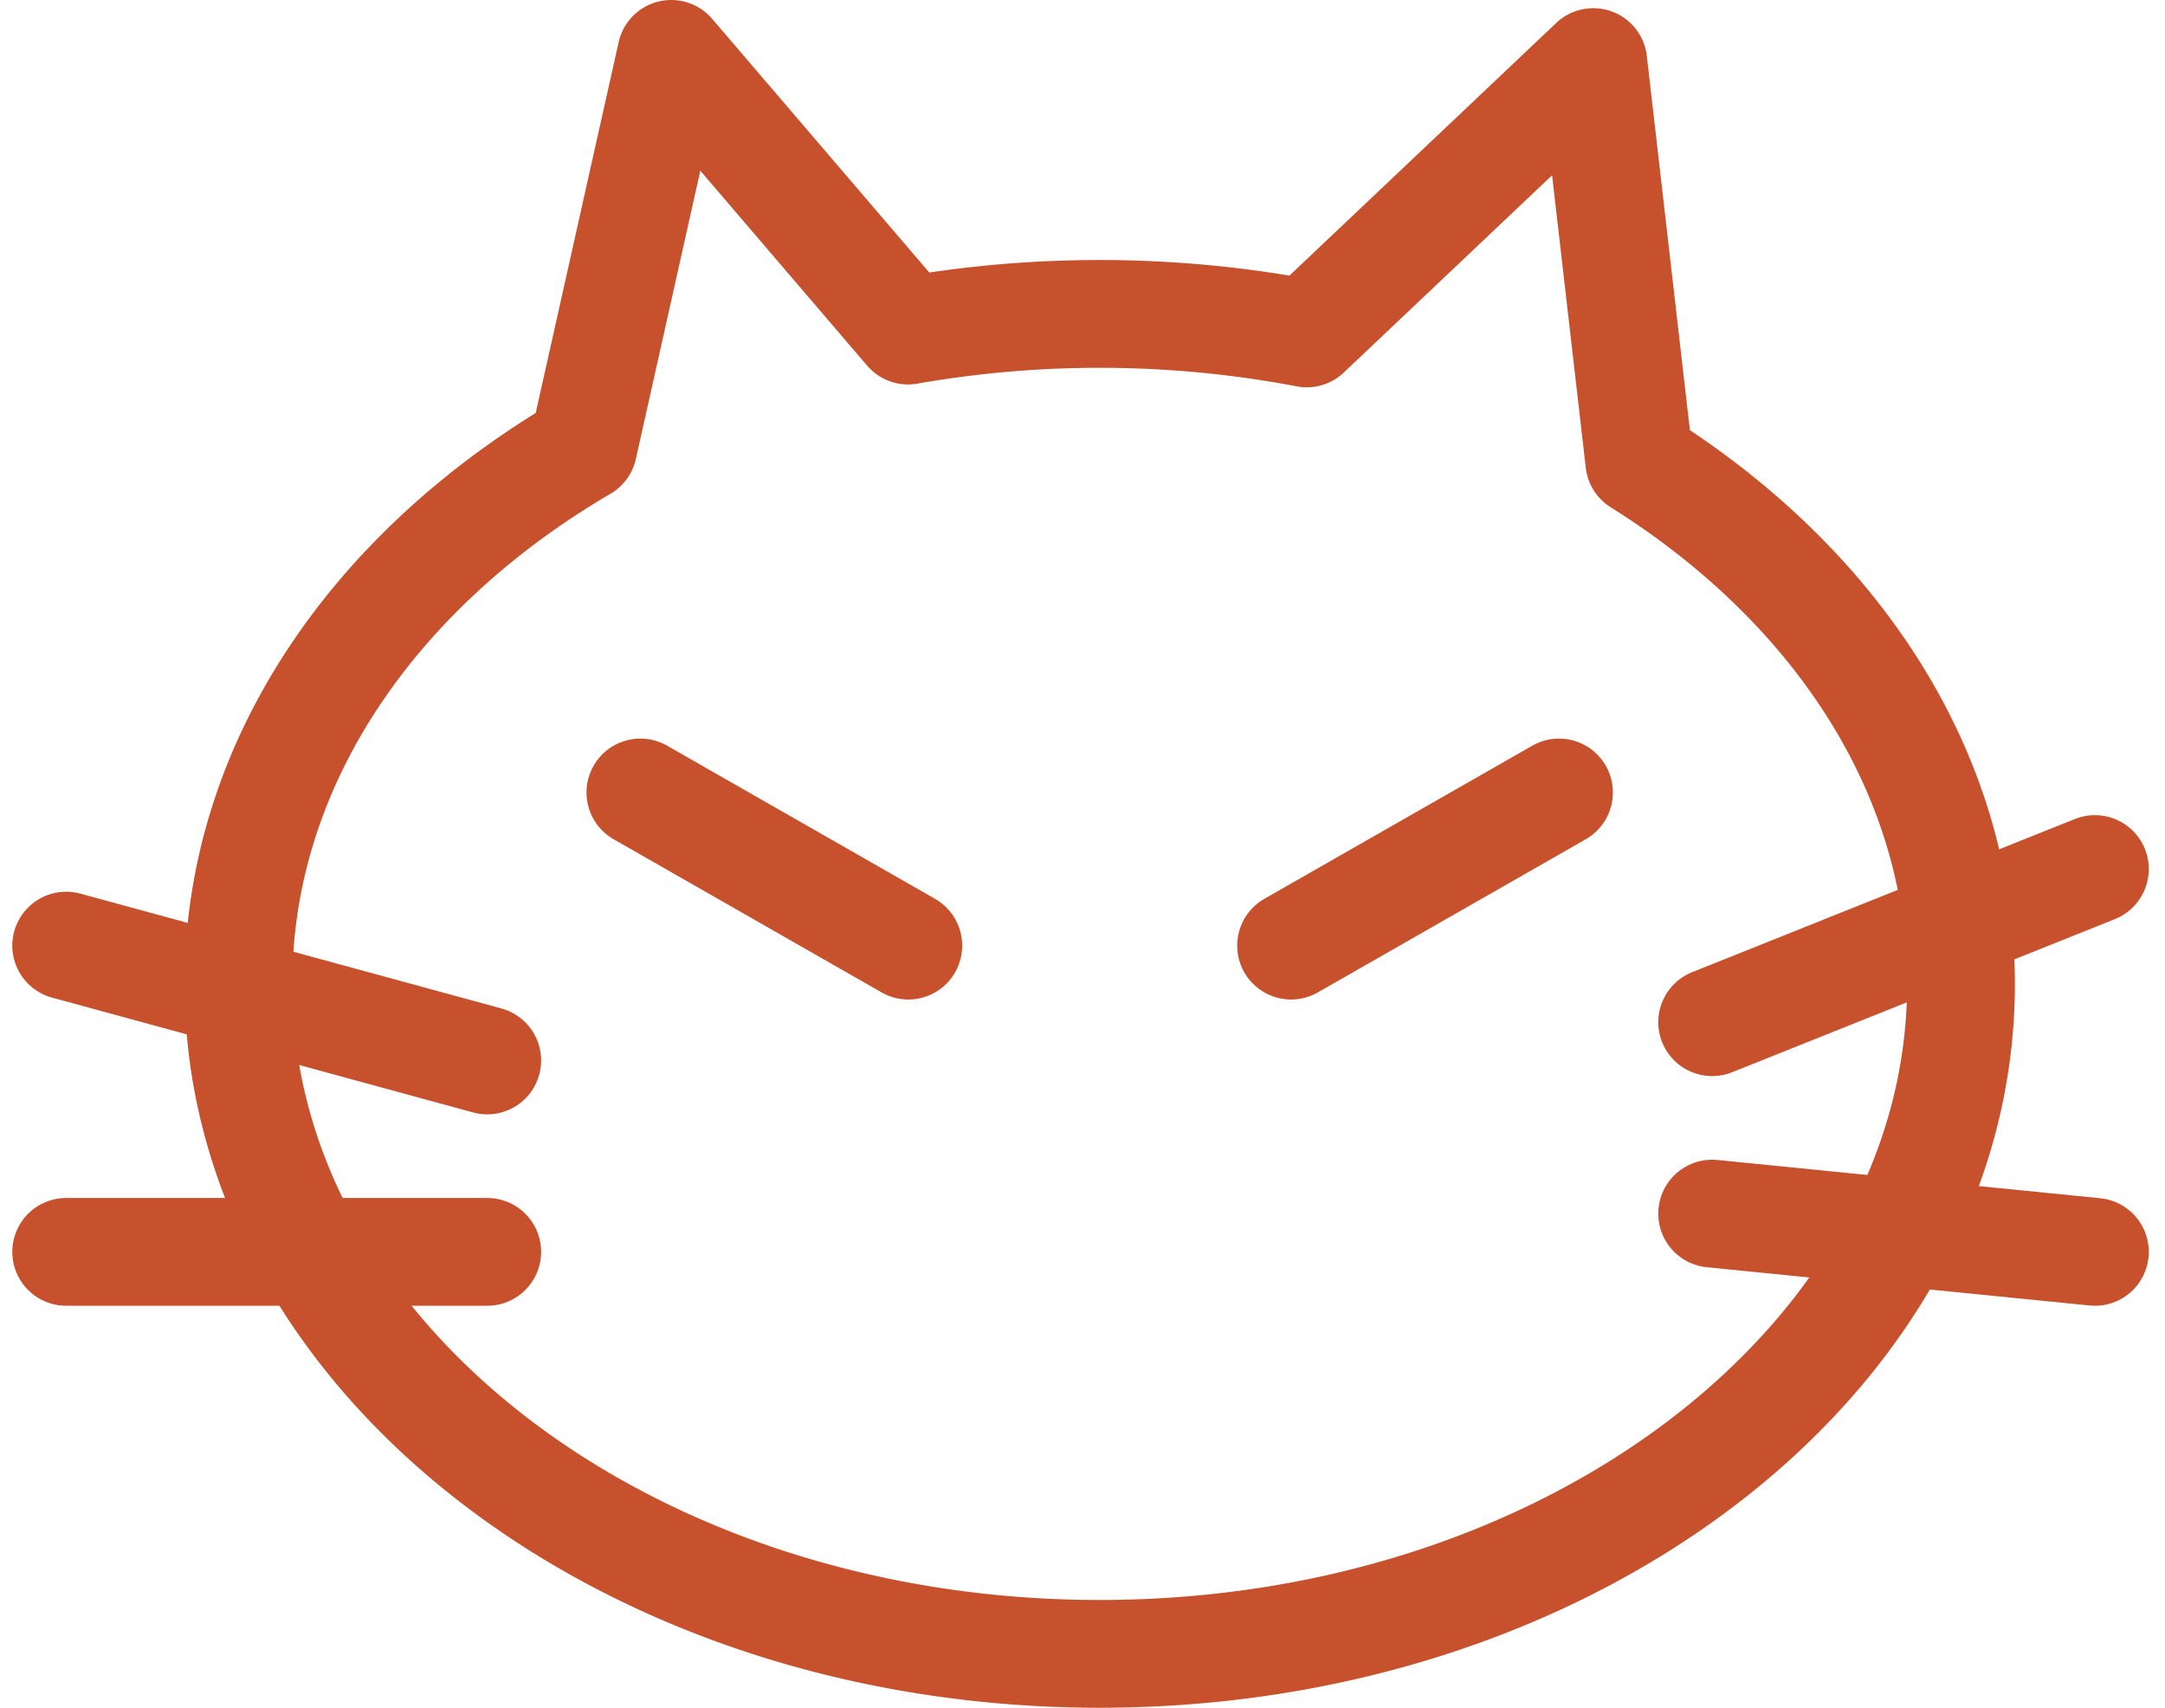
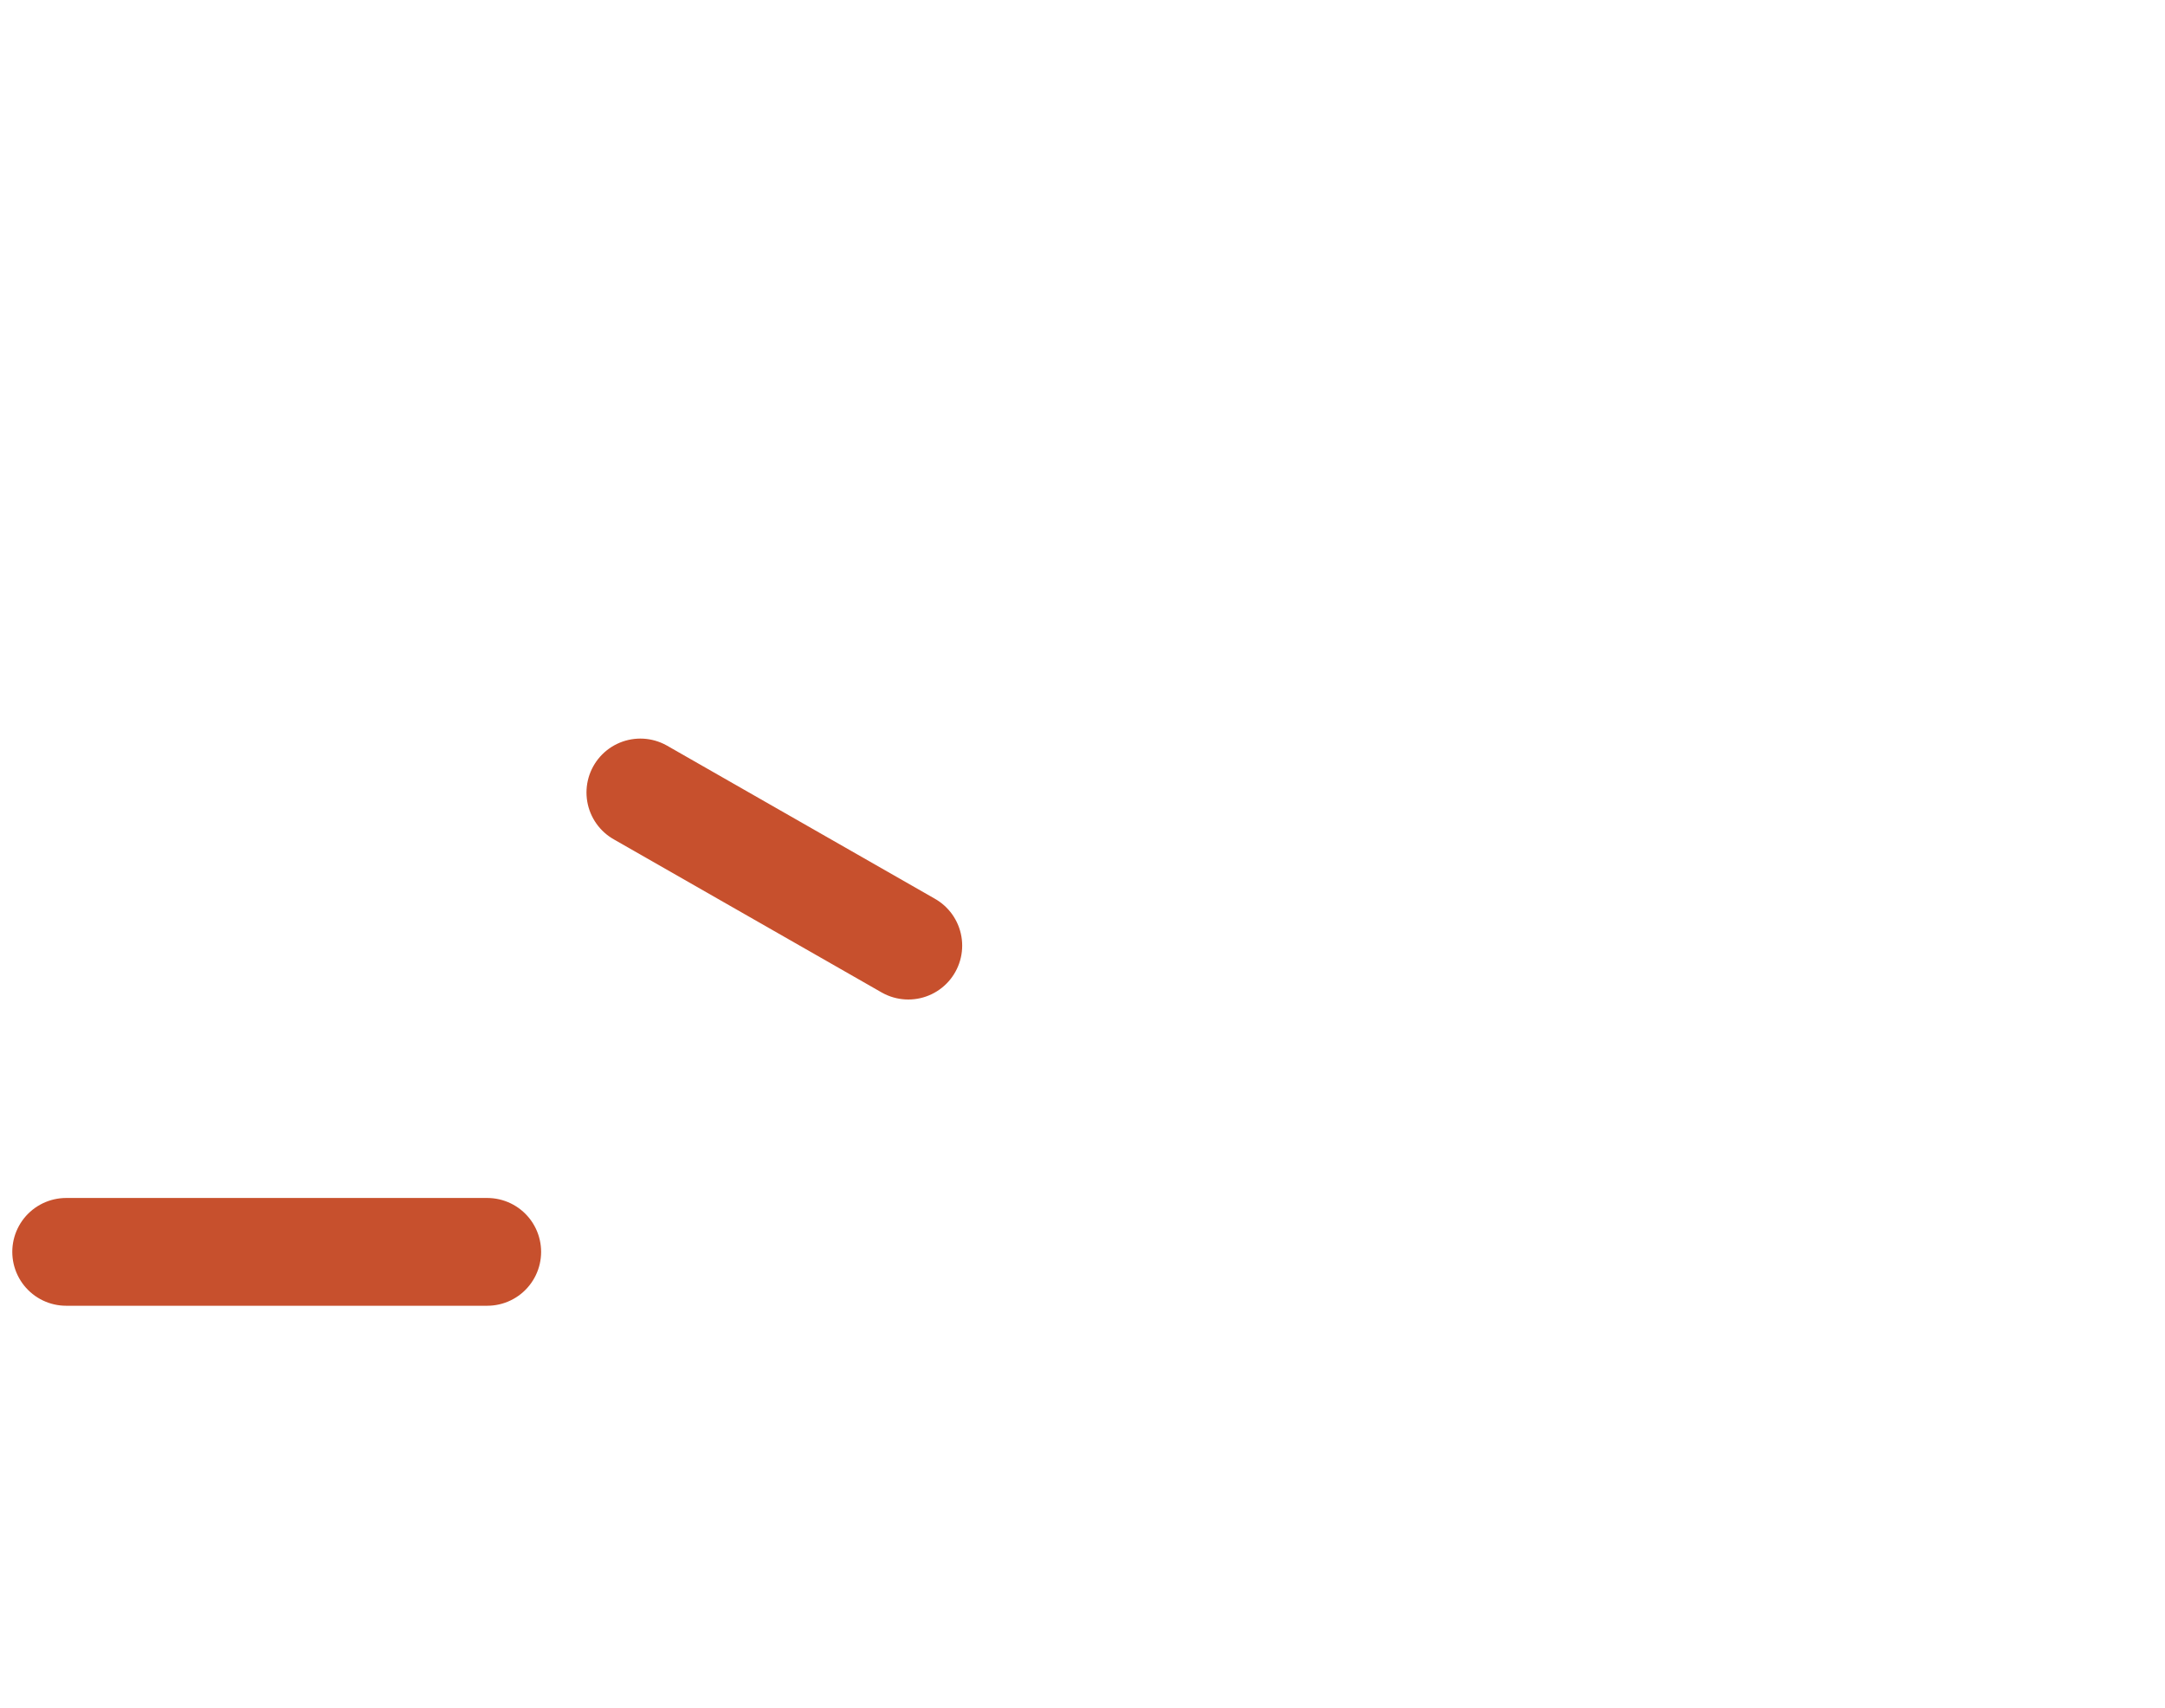
<svg xmlns="http://www.w3.org/2000/svg" width="40.182" height="31.691" viewBox="0 0 40.182 31.691">
  <g id="グループ_25" data-name="グループ 25" transform="translate(-168.272 -922.208)">
-     <path id="合体_1" data-name="合体 1" d="M0,17.258C0,13.187,2.516,9.573,6.4,7.3L8.033,0l4.395,5.134a20.614,20.614,0,0,1,7.4.053L25.146.152,26,7.566c3.641,2.279,5.971,5.774,5.971,9.692,0,6.867-7.157,12.433-15.985,12.433S0,24.125,0,17.258Z" transform="translate(172.697 923.208)" fill="none" stroke="#c7502d" stroke-linecap="round" stroke-linejoin="round" stroke-width="2" />
    <line id="線_2" data-name="線 2" x2="4.973" y2="2.842" transform="translate(180.157 936.914)" fill="none" stroke="#c7502d" stroke-linecap="round" stroke-width="2" />
-     <line id="線_3" data-name="線 3" y1="2.842" x2="4.973" transform="translate(192.234 936.914)" fill="none" stroke="#c7502d" stroke-linecap="round" stroke-width="2" />
-     <line id="線_4" data-name="線 4" x2="7.815" y2="2.131" transform="translate(169.5 939.756)" fill="none" stroke="#c7502d" stroke-linecap="round" stroke-width="2" />
    <line id="線_5" data-name="線 5" x2="7.815" transform="translate(169.5 945.439)" fill="none" stroke="#c7502d" stroke-linecap="round" stroke-width="2" />
-     <line id="線_6" data-name="線 6" y1="2.842" x2="7.104" transform="translate(200.049 938.335)" fill="none" stroke="#c7502d" stroke-linecap="round" stroke-width="2" />
-     <line id="線_7" data-name="線 7" x2="7.104" y2="0.71" transform="translate(200.049 944.729)" fill="none" stroke="#c7502d" stroke-linecap="round" stroke-width="2" />
  </g>
</svg>